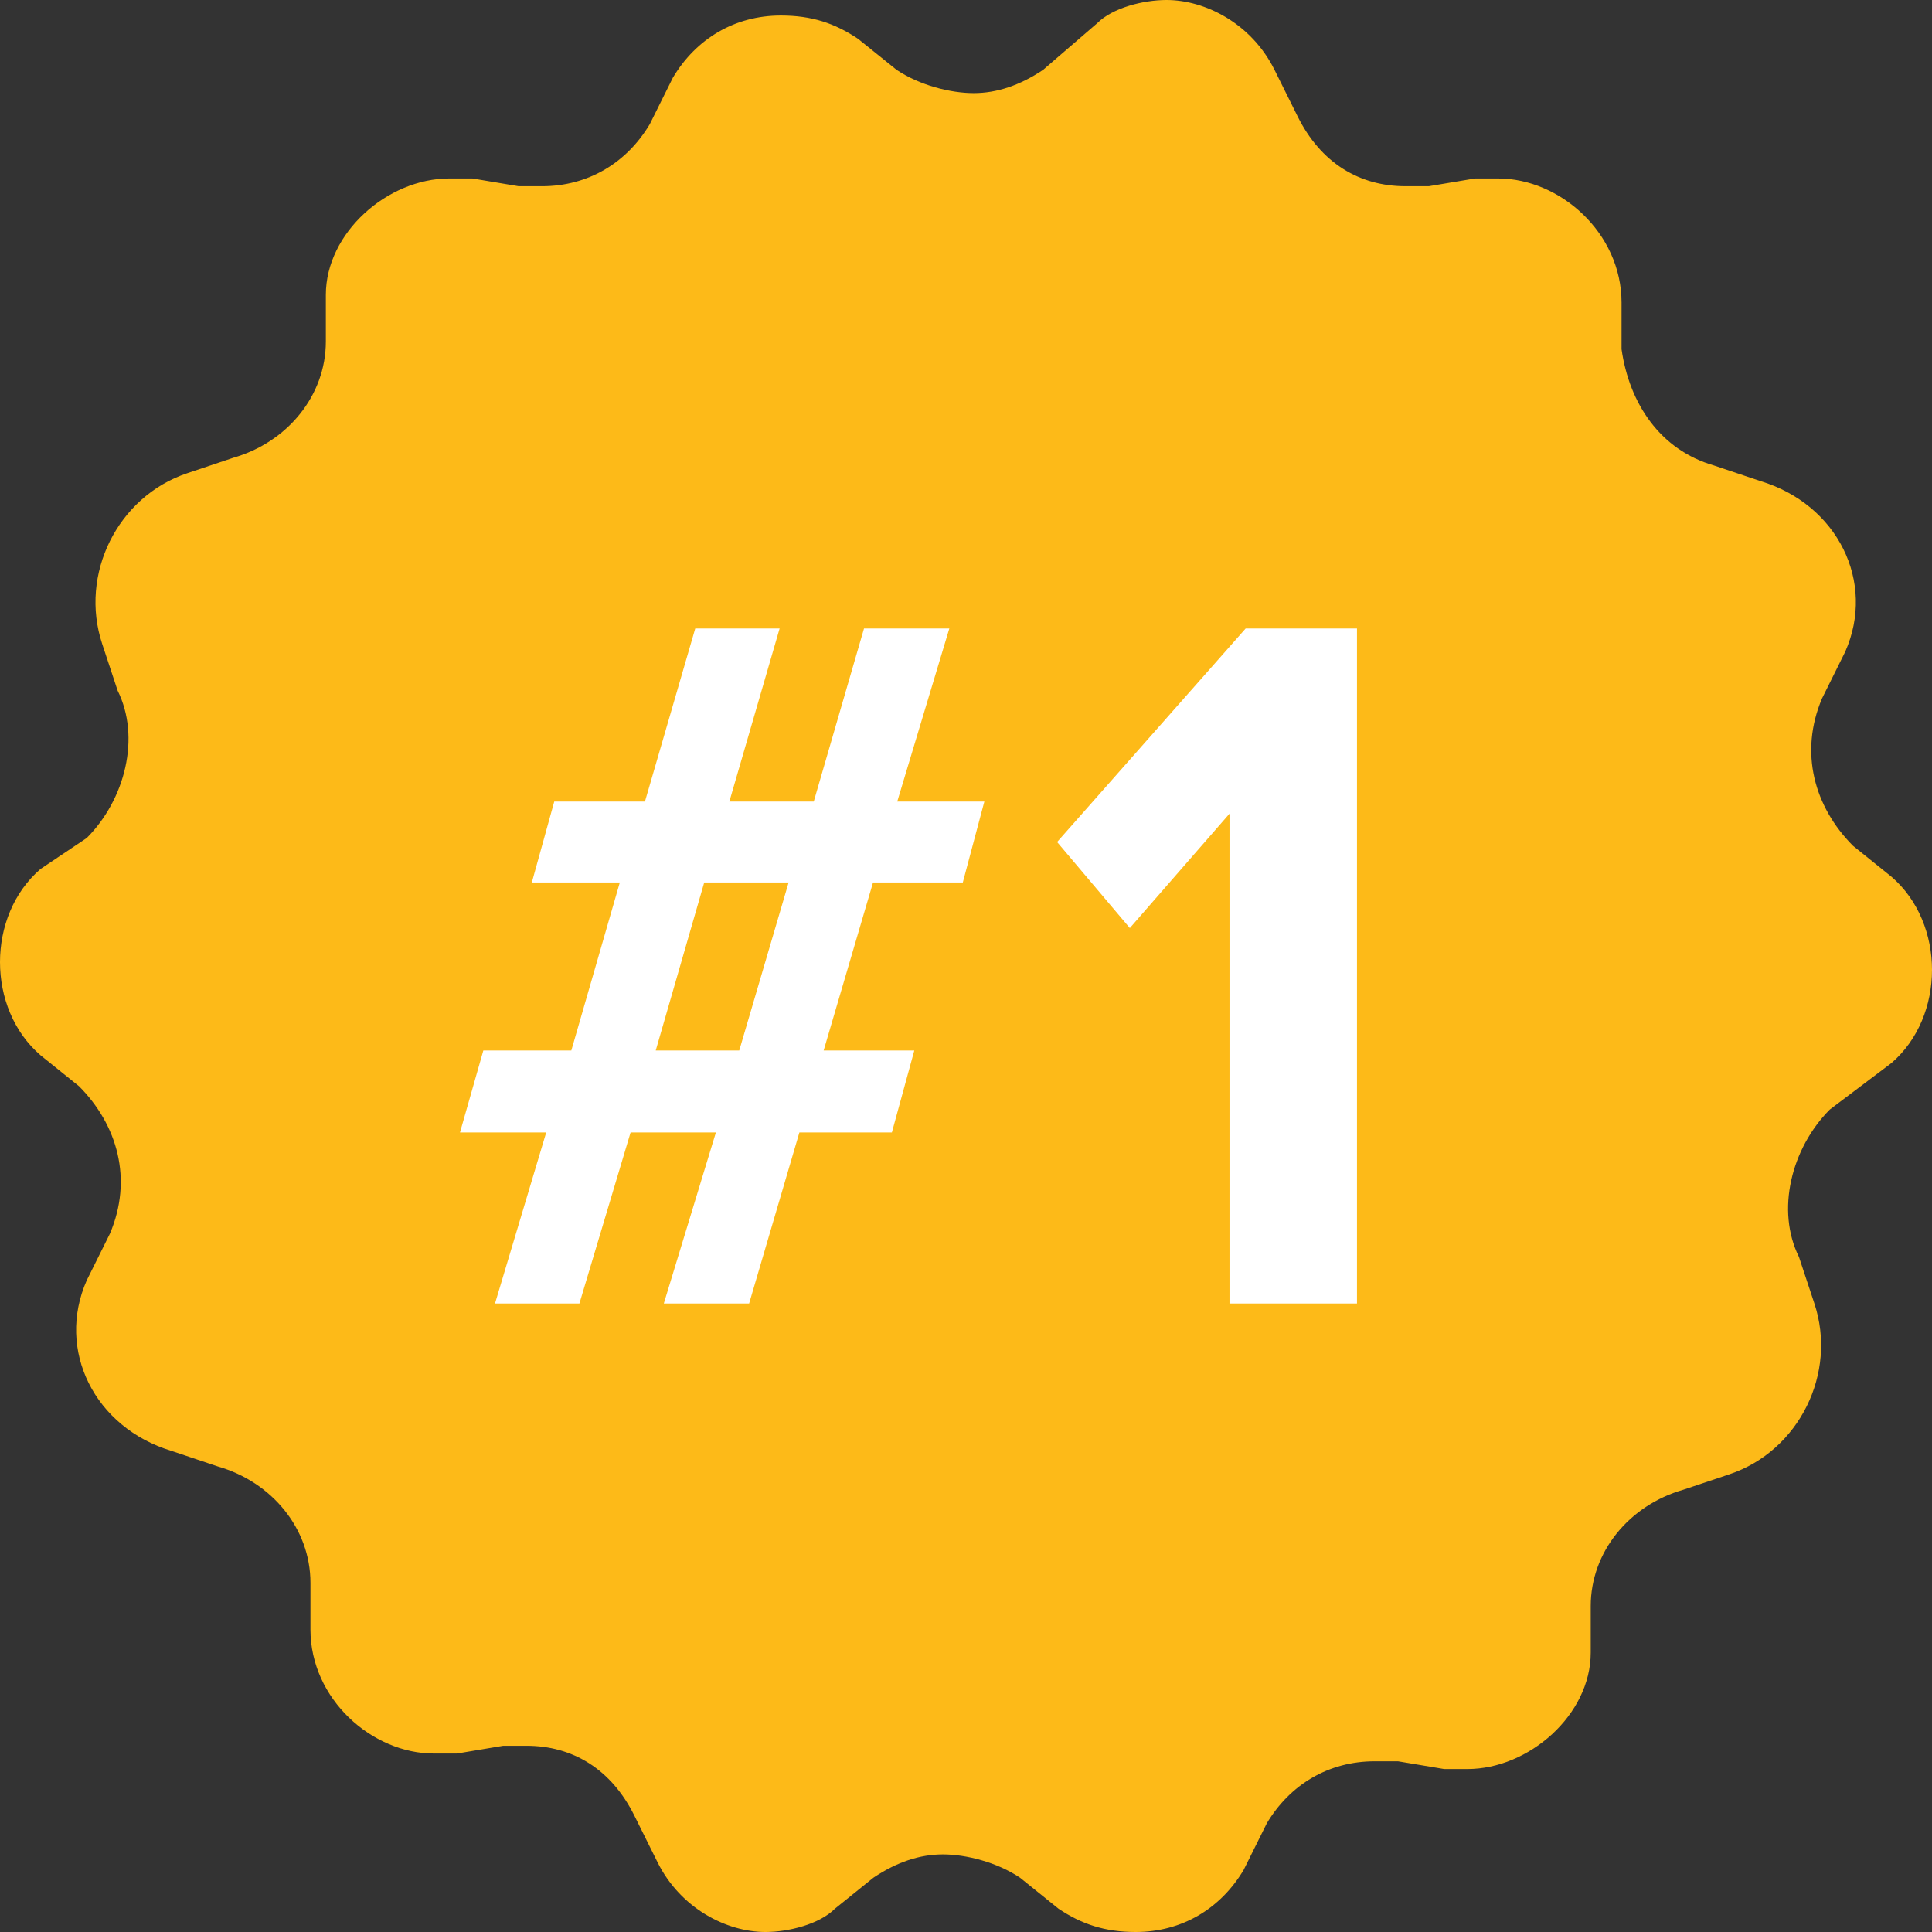
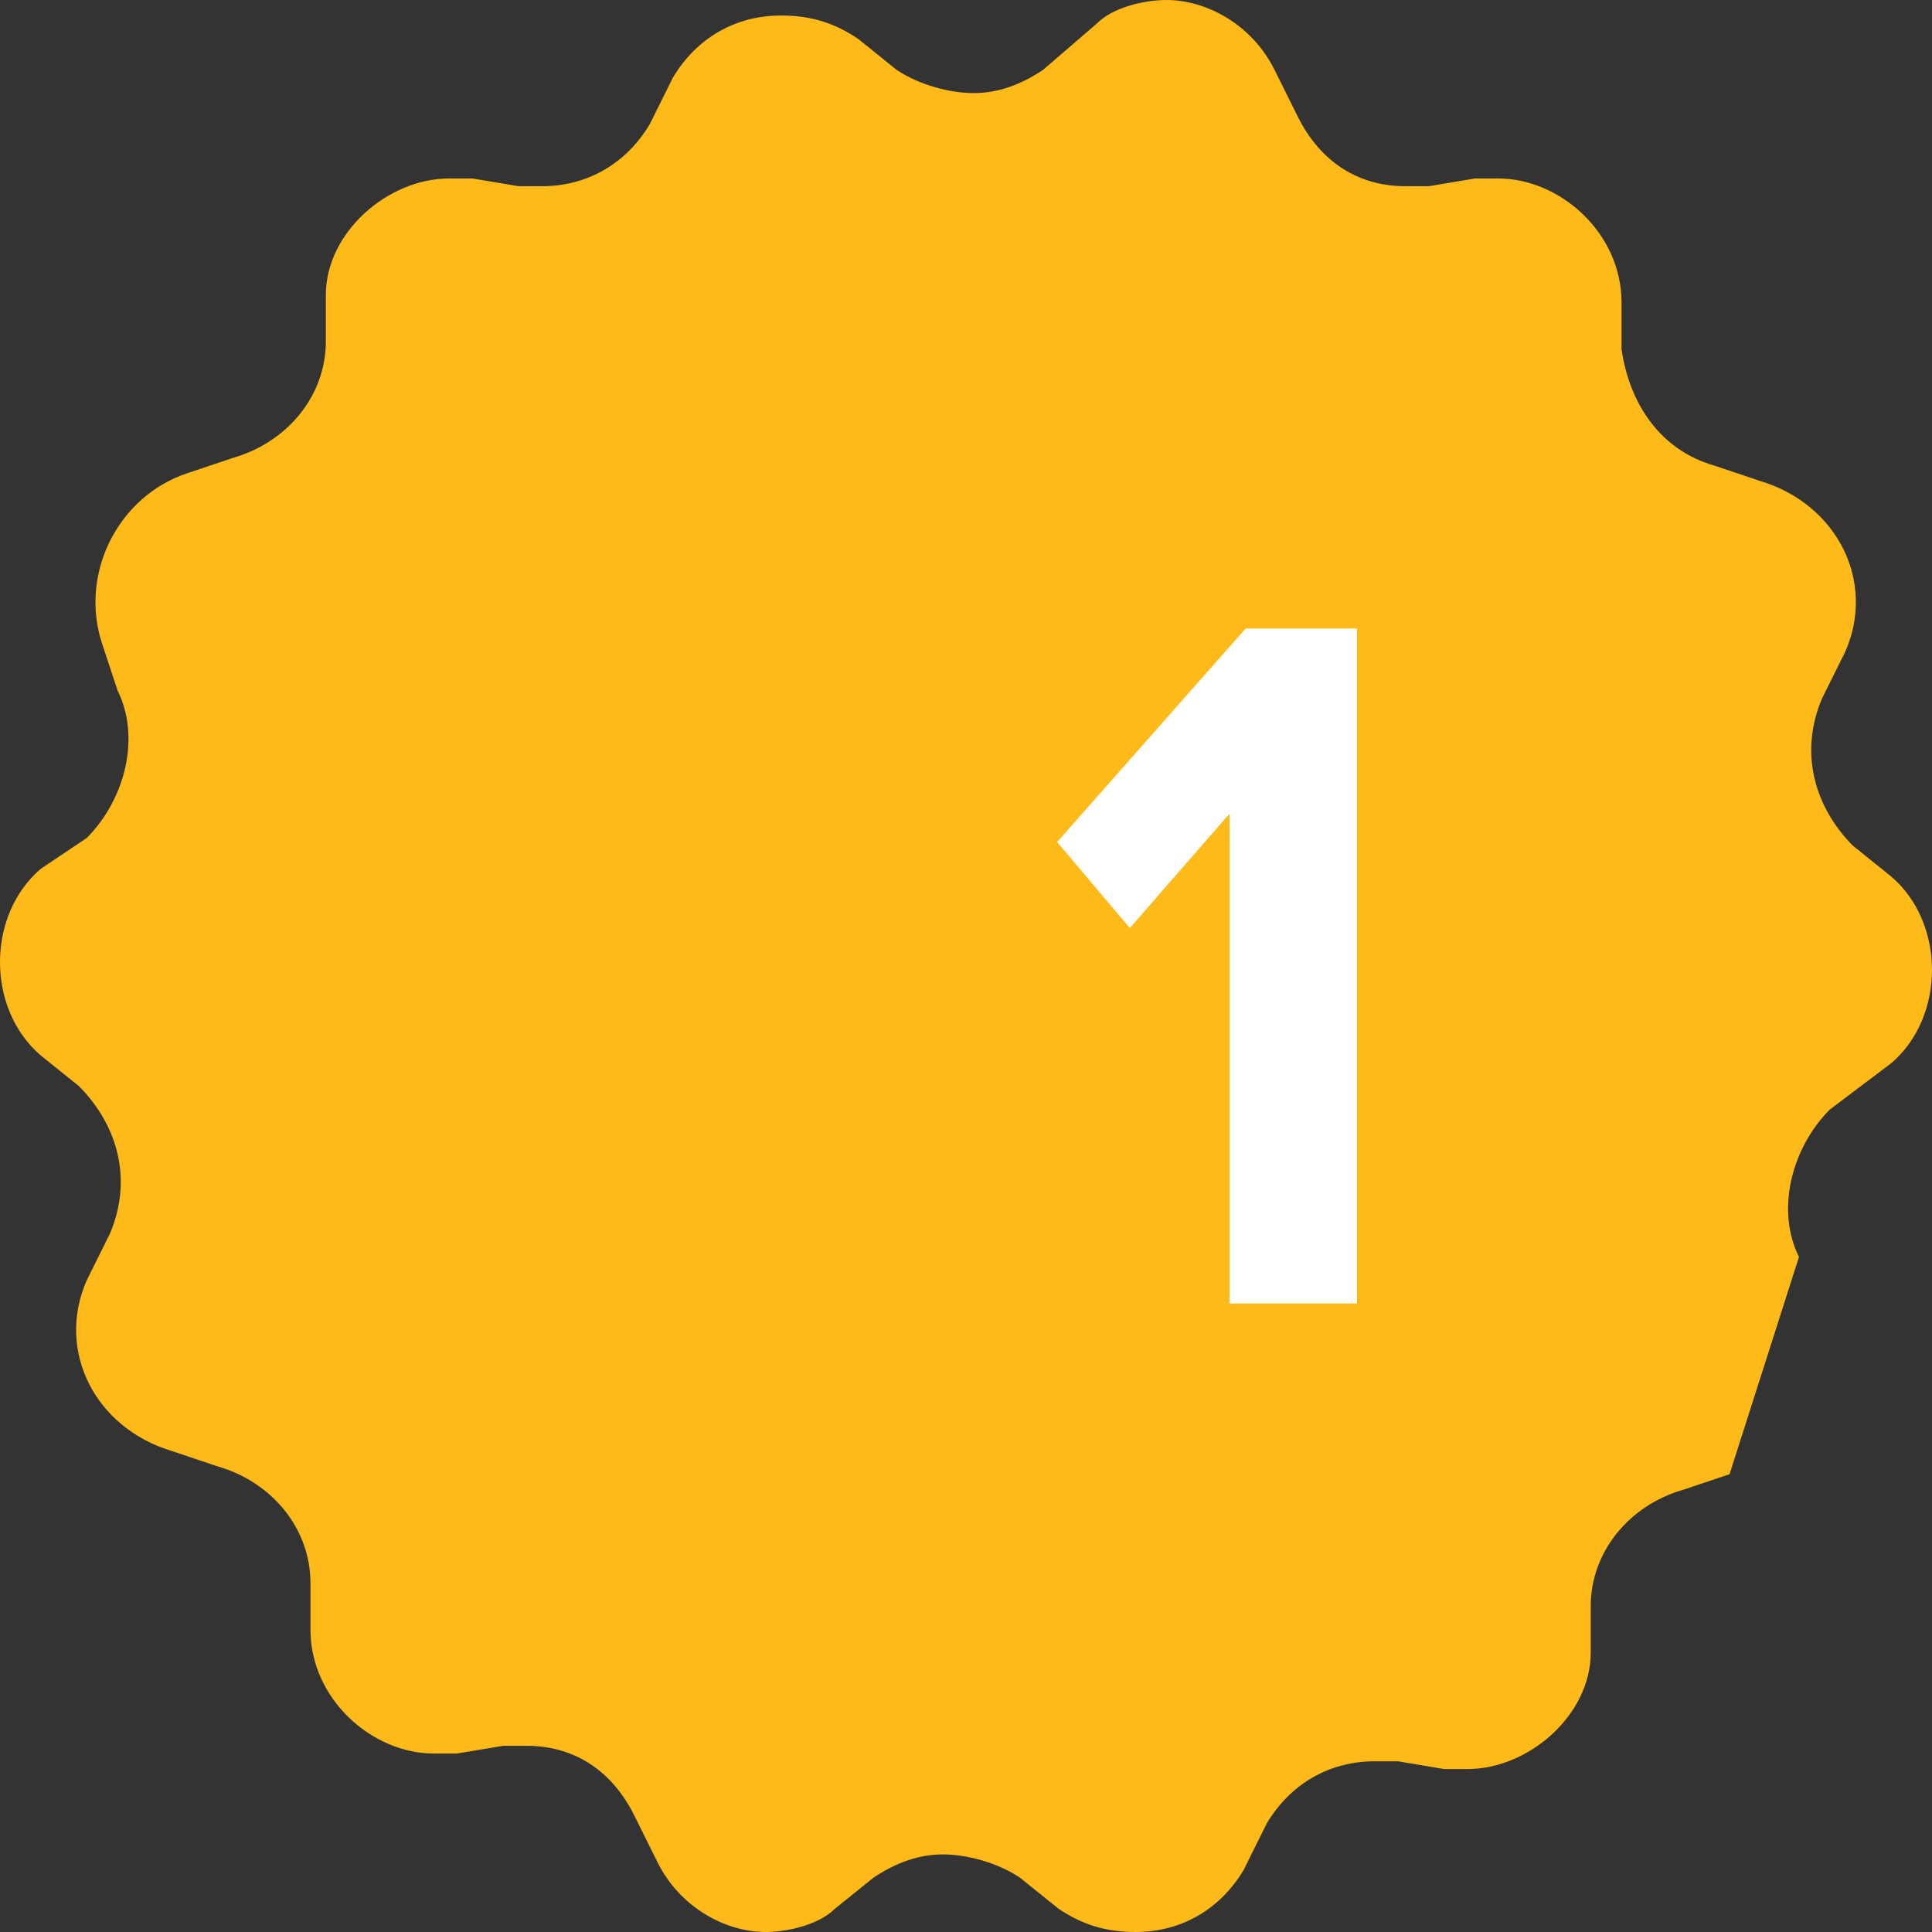
<svg xmlns="http://www.w3.org/2000/svg" width="70" height="70" viewBox="0 0 70 70" fill="none">
  <rect x="0" y="0" width="70" height="70" fill="#333333" stroke="none" />
-   <path d="M68.533 38.514C70.489 36.827 70.489 33.454 68.533 31.767L67.136 30.643C65.739 29.237 65.18 27.269 66.018 25.301L66.856 23.614C67.974 21.084 66.577 18.273 63.782 17.43L62.106 16.867C60.15 16.305 59.032 14.618 58.752 12.651V10.964C58.752 8.434 56.517 6.466 54.281 6.466C54.002 6.466 53.722 6.466 53.443 6.466L51.767 6.747C51.487 6.747 51.208 6.747 50.928 6.747C49.252 6.747 47.854 5.904 47.016 4.217L46.178 2.53C45.339 0.843 43.663 0 42.266 0C41.427 0 40.309 0.281 39.751 0.843L37.794 2.53C36.956 3.092 36.118 3.373 35.279 3.373C34.441 3.373 33.323 3.092 32.485 2.53L31.088 1.406C30.25 0.843 29.411 0.562 28.293 0.562C26.617 0.562 25.22 1.406 24.381 2.811L23.543 4.498C22.705 5.904 21.307 6.747 19.631 6.747C19.351 6.747 19.072 6.747 18.792 6.747L17.116 6.466C16.836 6.466 16.557 6.466 16.277 6.466C14.042 6.466 11.806 8.434 11.806 10.683V12.37C11.806 14.337 10.409 16.024 8.453 16.586L6.776 17.149C4.261 17.992 2.864 20.803 3.703 23.333L4.261 25.02C5.1 26.707 4.541 28.956 3.144 30.361L1.467 31.486C-0.489 33.173 -0.489 36.546 1.467 38.233L2.864 39.357C4.261 40.763 4.82 42.731 3.982 44.699L3.144 46.386C2.026 48.916 3.423 51.727 6.218 52.57L7.894 53.133C9.85 53.695 11.248 55.382 11.248 57.349V59.036C11.248 61.566 13.483 63.534 15.719 63.534C15.998 63.534 16.277 63.534 16.557 63.534L18.233 63.253C18.513 63.253 18.792 63.253 19.072 63.253C20.748 63.253 22.146 64.096 22.984 65.783L23.822 67.47C24.661 69.157 26.337 70 27.735 70C28.573 70 29.691 69.719 30.25 69.157L31.647 68.032C32.485 67.47 33.323 67.189 34.162 67.189C35 67.189 36.118 67.47 36.956 68.032L38.353 69.157C39.192 69.719 40.03 70 41.148 70C42.824 70 44.222 69.157 45.06 67.751L45.898 66.064C46.736 64.659 48.134 63.815 49.81 63.815C50.09 63.815 50.369 63.815 50.649 63.815L52.325 64.096C52.605 64.096 52.884 64.096 53.164 64.096C55.399 64.096 57.635 62.129 57.635 59.88V58.193C57.635 56.225 59.032 54.538 60.988 53.976L62.665 53.414C65.18 52.57 66.577 49.759 65.739 47.229L65.18 45.542C64.341 43.855 64.9 41.606 66.297 40.201L68.533 38.514Z" fill="#FDBA18" />
-   <path d="M27.142 47.229L28.963 41.032H32.314L33.127 38.062H29.842L31.631 31.975H34.884L35.665 29.041H32.509L34.396 22.771H31.305L29.484 29.041H26.426L28.247 22.771H25.19L23.368 29.041H20.082L19.269 31.975H22.457L20.7 38.062H17.512L16.666 41.032H19.79L17.935 47.229H20.993L22.847 41.032H25.938L24.051 47.229H27.142ZM26.784 38.062H23.758L25.515 31.975H28.573L26.784 38.062Z" fill="white" />
+   <path d="M68.533 38.514C70.489 36.827 70.489 33.454 68.533 31.767L67.136 30.643C65.739 29.237 65.18 27.269 66.018 25.301L66.856 23.614C67.974 21.084 66.577 18.273 63.782 17.43L62.106 16.867C60.15 16.305 59.032 14.618 58.752 12.651V10.964C58.752 8.434 56.517 6.466 54.281 6.466C54.002 6.466 53.722 6.466 53.443 6.466L51.767 6.747C51.487 6.747 51.208 6.747 50.928 6.747C49.252 6.747 47.854 5.904 47.016 4.217L46.178 2.53C45.339 0.843 43.663 0 42.266 0C41.427 0 40.309 0.281 39.751 0.843L37.794 2.53C36.956 3.092 36.118 3.373 35.279 3.373C34.441 3.373 33.323 3.092 32.485 2.53L31.088 1.406C30.25 0.843 29.411 0.562 28.293 0.562C26.617 0.562 25.22 1.406 24.381 2.811L23.543 4.498C22.705 5.904 21.307 6.747 19.631 6.747C19.351 6.747 19.072 6.747 18.792 6.747L17.116 6.466C16.836 6.466 16.557 6.466 16.277 6.466C14.042 6.466 11.806 8.434 11.806 10.683V12.37C11.806 14.337 10.409 16.024 8.453 16.586L6.776 17.149C4.261 17.992 2.864 20.803 3.703 23.333L4.261 25.02C5.1 26.707 4.541 28.956 3.144 30.361L1.467 31.486C-0.489 33.173 -0.489 36.546 1.467 38.233L2.864 39.357C4.261 40.763 4.82 42.731 3.982 44.699L3.144 46.386C2.026 48.916 3.423 51.727 6.218 52.57L7.894 53.133C9.85 53.695 11.248 55.382 11.248 57.349V59.036C11.248 61.566 13.483 63.534 15.719 63.534C15.998 63.534 16.277 63.534 16.557 63.534L18.233 63.253C18.513 63.253 18.792 63.253 19.072 63.253C20.748 63.253 22.146 64.096 22.984 65.783L23.822 67.47C24.661 69.157 26.337 70 27.735 70C28.573 70 29.691 69.719 30.25 69.157L31.647 68.032C32.485 67.47 33.323 67.189 34.162 67.189C35 67.189 36.118 67.47 36.956 68.032L38.353 69.157C39.192 69.719 40.03 70 41.148 70C42.824 70 44.222 69.157 45.06 67.751L45.898 66.064C46.736 64.659 48.134 63.815 49.81 63.815C50.09 63.815 50.369 63.815 50.649 63.815L52.325 64.096C52.605 64.096 52.884 64.096 53.164 64.096C55.399 64.096 57.635 62.129 57.635 59.88V58.193C57.635 56.225 59.032 54.538 60.988 53.976L62.665 53.414L65.18 45.542C64.341 43.855 64.9 41.606 66.297 40.201L68.533 38.514Z" fill="#FDBA18" />
  <path d="M49.166 47.229V22.771H45.133L38.301 30.508L40.936 33.625L44.547 29.481V47.229H49.166Z" fill="white" />
</svg>